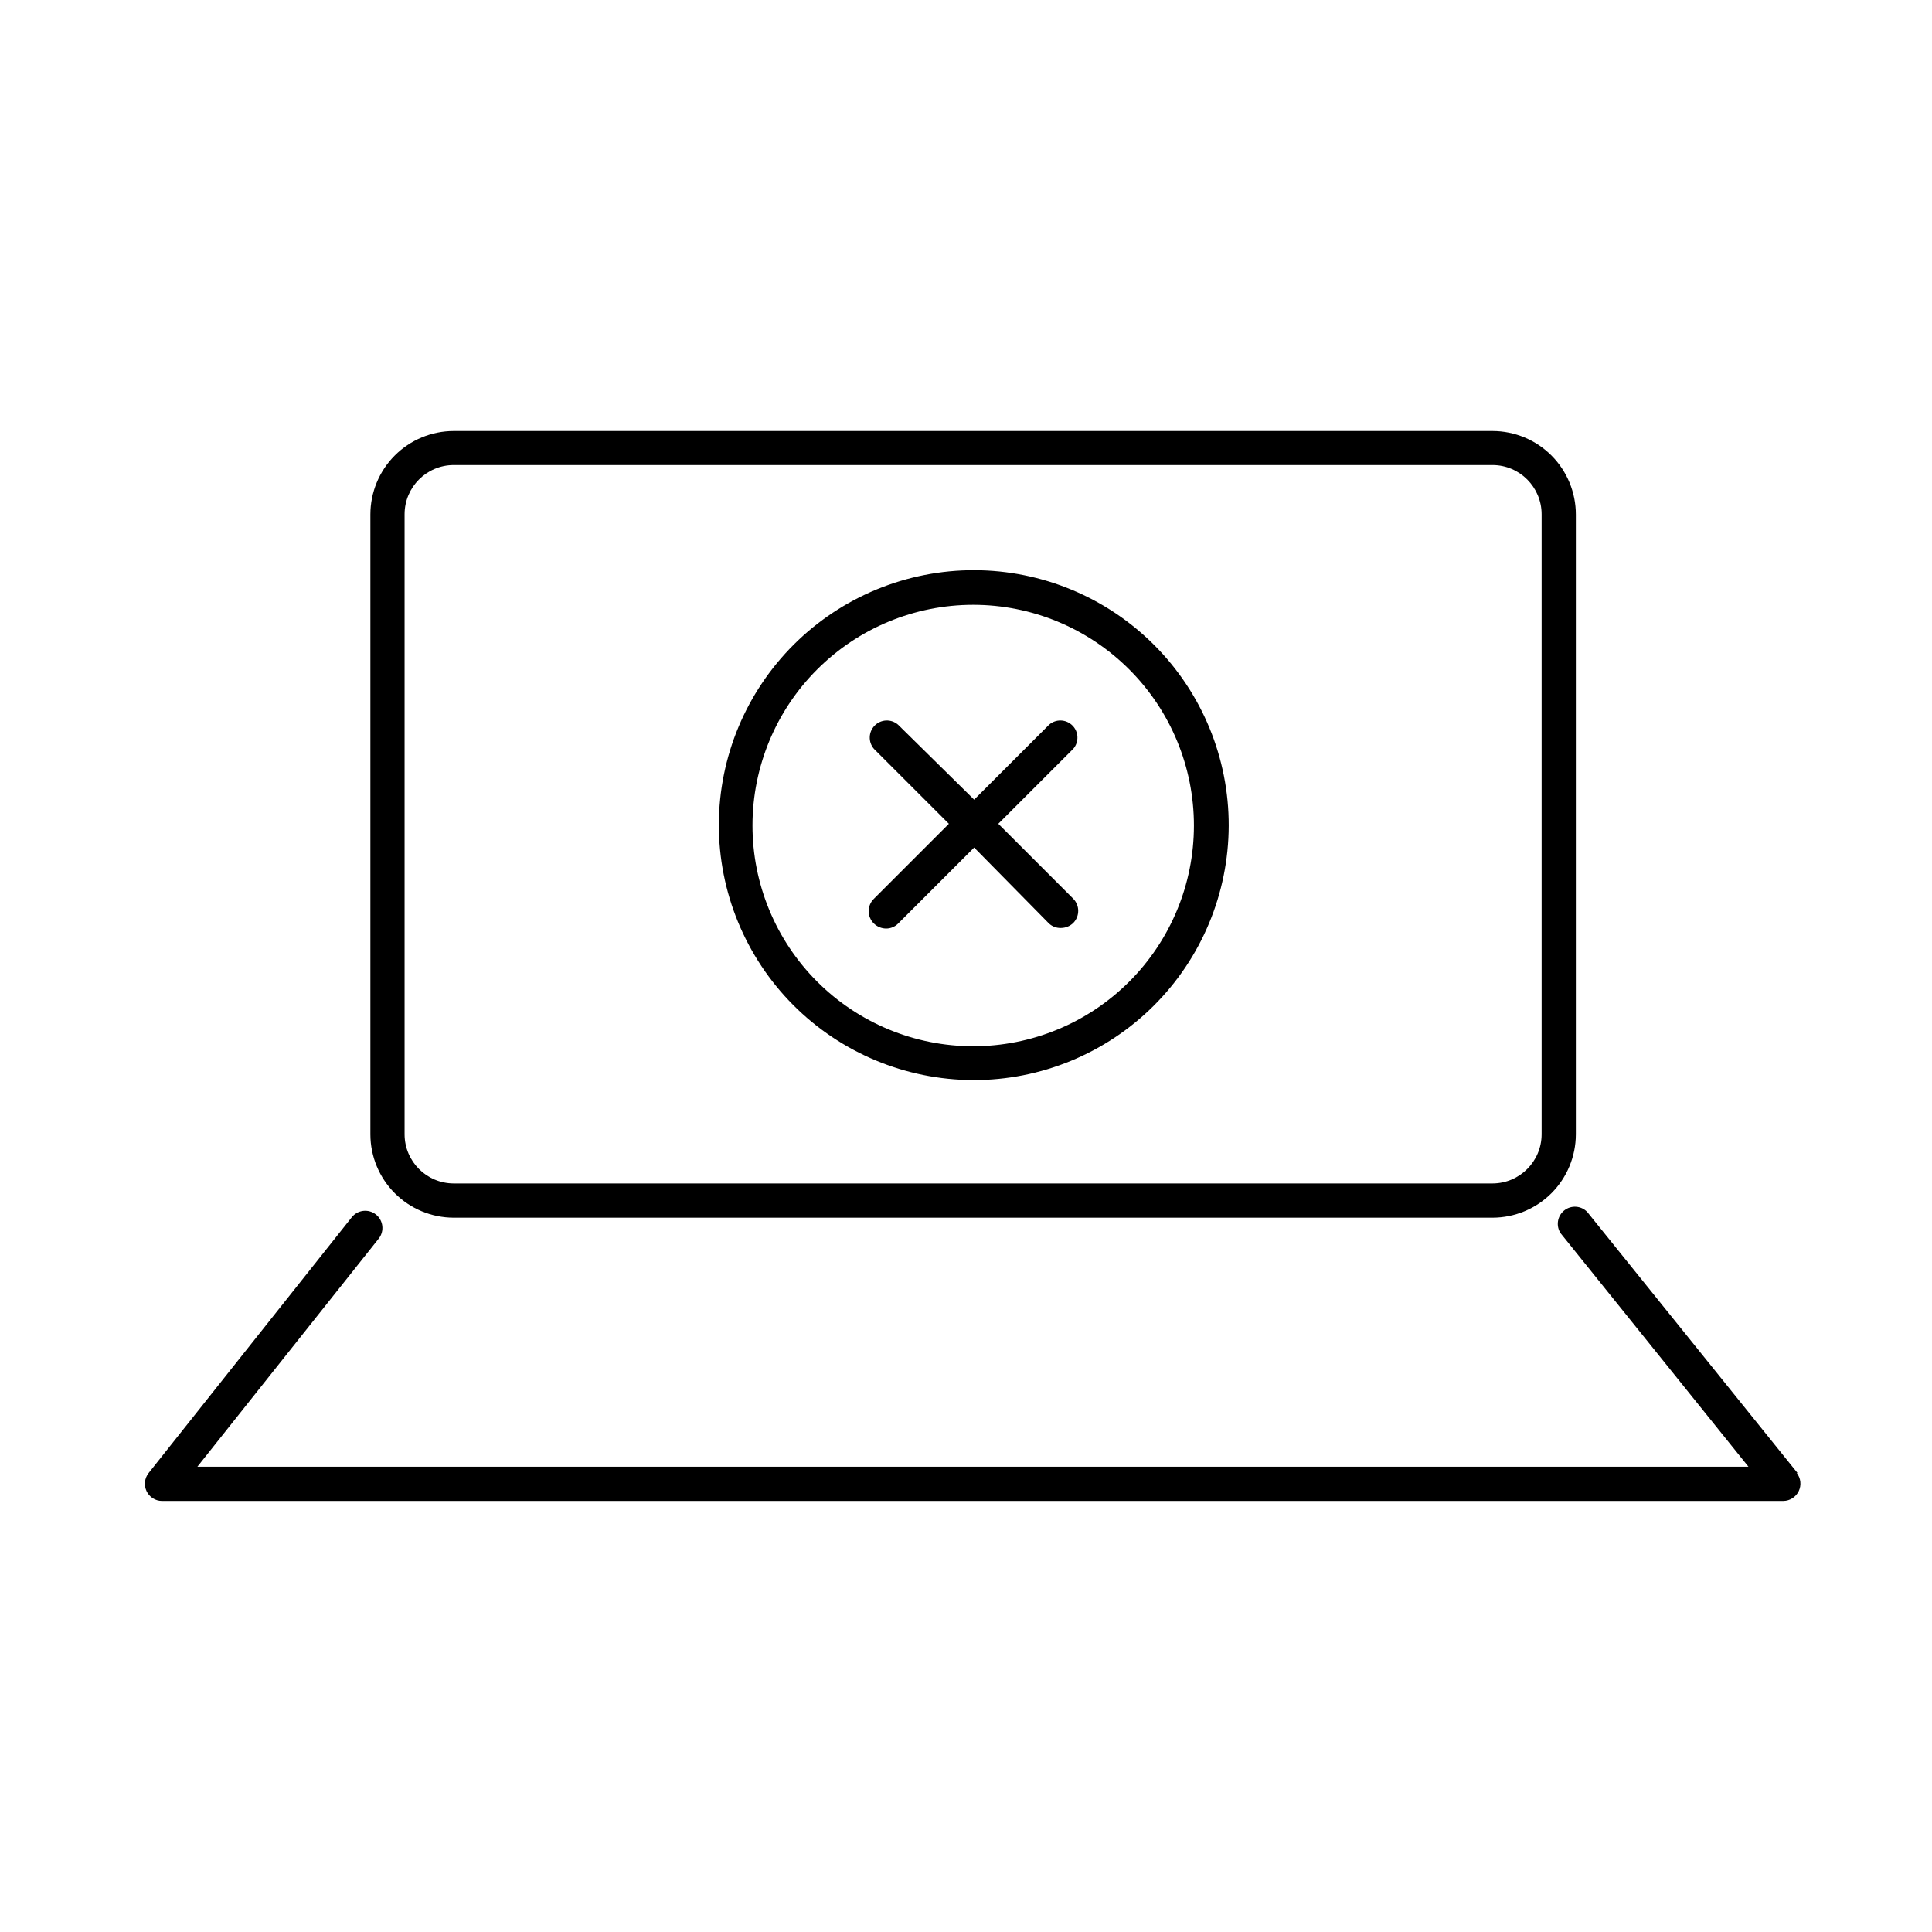
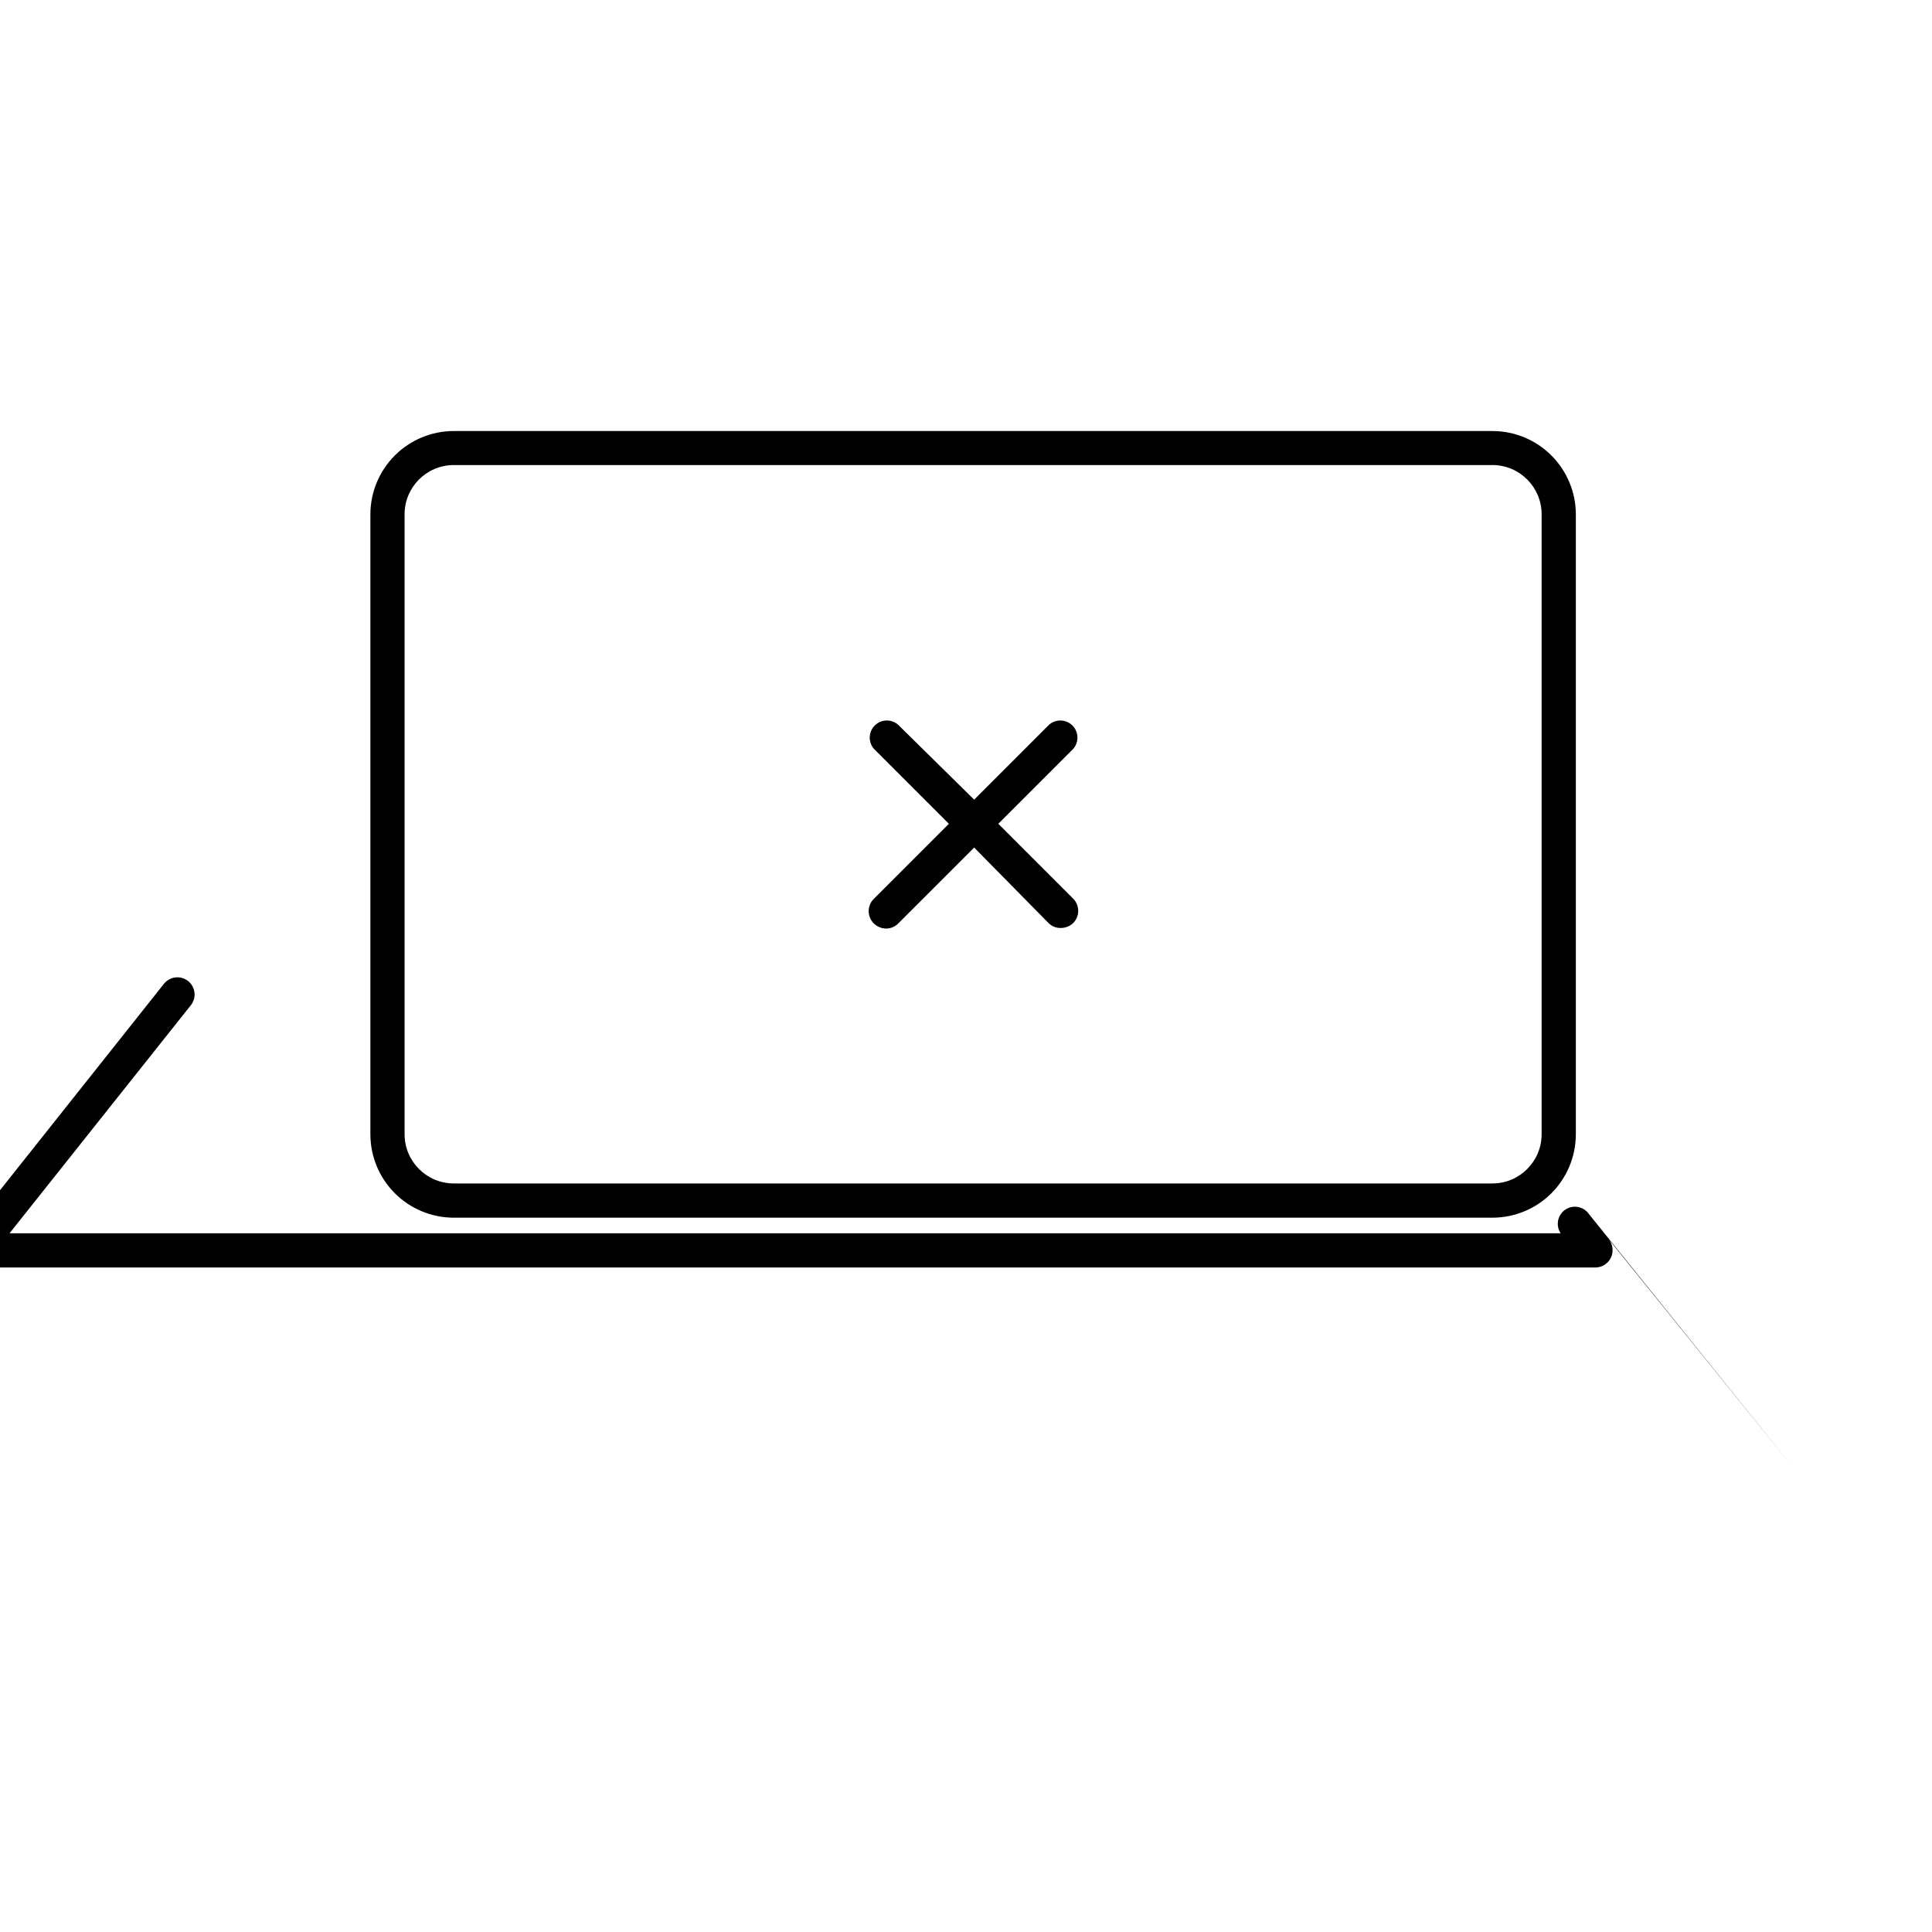
<svg xmlns="http://www.w3.org/2000/svg" fill="#000000" width="800px" height="800px" version="1.1" viewBox="144 144 512 512">
  <g>
-     <path d="m620.36 534.36-55.719-69.172c-1.625-1.695-4.273-1.871-6.109-0.406-1.832 1.469-2.242 4.094-0.945 6.051l49.777 61.867h-411.06l48.062-60.457c1.559-1.977 1.219-4.84-0.754-6.398-1.977-1.559-4.84-1.223-6.398 0.754l-53.859 67.812c-1.059 1.371-1.254 3.227-0.504 4.785 0.754 1.57 2.34 2.57 4.082 2.57h429.7c1.738-0.031 3.305-1.043 4.055-2.613 0.746-1.566 0.543-3.422-0.527-4.793z" />
+     <path d="m620.36 534.36-55.719-69.172c-1.625-1.695-4.273-1.871-6.109-0.406-1.832 1.469-2.242 4.094-0.945 6.051h-411.06l48.062-60.457c1.559-1.977 1.219-4.84-0.754-6.398-1.977-1.559-4.84-1.223-6.398 0.754l-53.859 67.812c-1.059 1.371-1.254 3.227-0.504 4.785 0.754 1.57 2.34 2.57 4.082 2.57h429.7c1.738-0.031 3.305-1.043 4.055-2.613 0.746-1.566 0.543-3.422-0.527-4.793z" />
    <path d="m264.22 466.7h275.33c5.848-0.012 11.453-2.344 15.59-6.477 4.133-4.137 6.461-9.742 6.477-15.59v-164.29c0-5.856-2.324-11.477-6.461-15.621-4.137-4.148-9.75-6.484-15.605-6.496h-275.33c-5.859 0.012-11.469 2.348-15.609 6.496-4.137 4.144-6.457 9.766-6.457 15.621v164.29c0.012 5.848 2.34 11.453 6.477 15.59 4.137 4.133 9.742 6.465 15.59 6.477zm-13-186.41c0-7.188 5.812-13.02 13-13.047h275.33c7.188 0.027 12.996 5.859 12.996 13.047v164.34c-0.027 7.168-5.828 12.969-12.996 12.996h-275.33c-7.168-0.027-12.973-5.828-13-12.996z" />
-     <path d="m401.91 430.23c17.914 0.039 35.113-7.035 47.809-19.676 12.699-12.637 19.855-29.801 19.902-47.715 0.043-17.918-7.027-35.117-19.664-47.816-12.637-12.703-29.797-19.863-47.711-19.914-17.918-0.047-35.117 7.019-47.82 19.652-12.707 12.633-19.871 29.793-19.926 47.707-0.039 17.922 7.039 35.129 19.676 47.836 12.641 12.707 29.809 19.871 47.734 19.926zm0-125.95c15.516 0 30.395 6.168 41.363 17.141 10.973 10.973 17.133 25.855 17.129 41.371s-6.176 30.395-17.152 41.359c-10.977 10.969-25.859 17.125-41.375 17.113-15.516-0.008-30.391-6.18-41.355-17.16-10.965-10.98-17.117-25.863-17.102-41.383 0.012-15.504 6.18-30.367 17.148-41.324 10.969-10.961 25.84-17.117 41.344-17.117z" />
    <path d="m375.61 388.76c0.867 0.836 2.023 1.305 3.227 1.312 1.188 0 2.332-0.469 3.172-1.312l20.152-20.152 19.852 20.152c0.867 0.789 2.004 1.203 3.172 1.16 1.203-0.008 2.359-0.477 3.227-1.309 1.766-1.789 1.766-4.664 0-6.449l-19.852-19.852 19.852-19.852v0.004c1.57-1.797 1.484-4.508-0.207-6.195-1.688-1.688-4.394-1.777-6.191-0.203l-19.852 19.852-20.152-19.852c-1.797-1.574-4.504-1.484-6.191 0.203s-1.777 4.398-0.207 6.195l19.852 19.852-19.852 19.852v-0.004c-0.895 0.863-1.402 2.055-1.402 3.301 0 1.242 0.508 2.434 1.402 3.297z" />
  </g>
</svg>